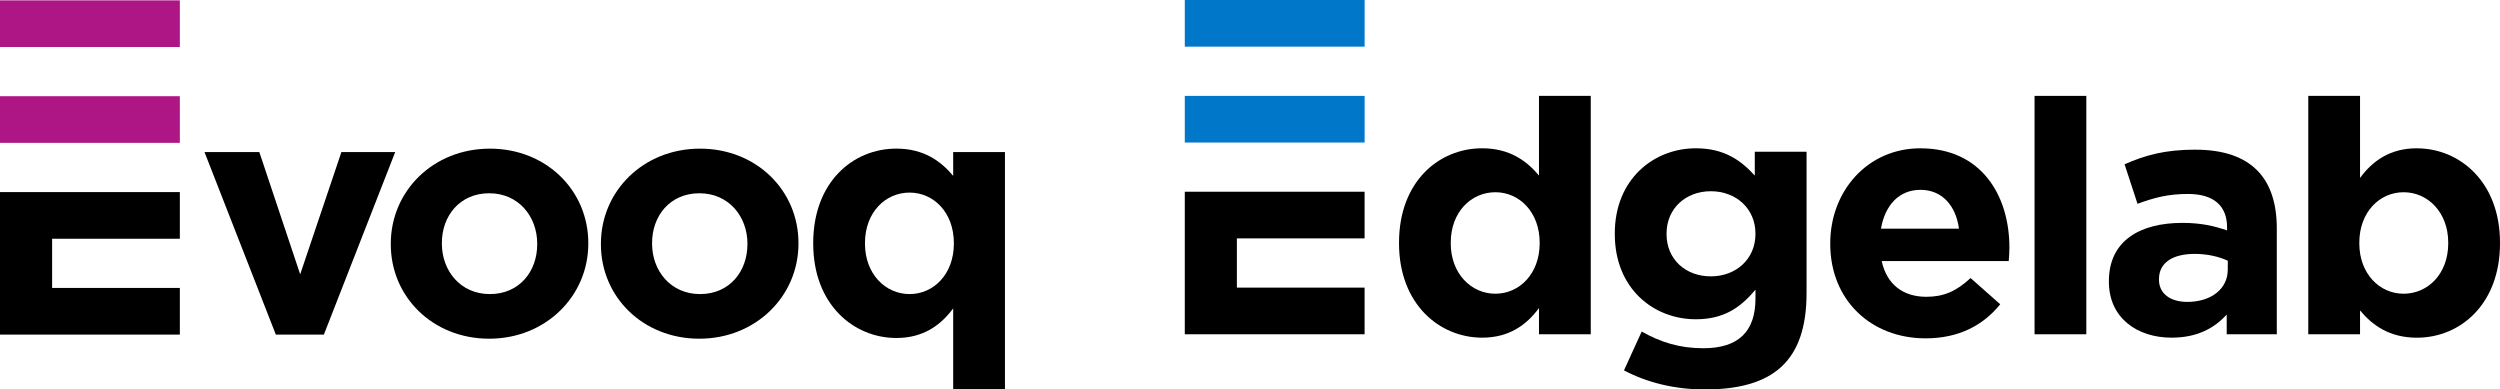
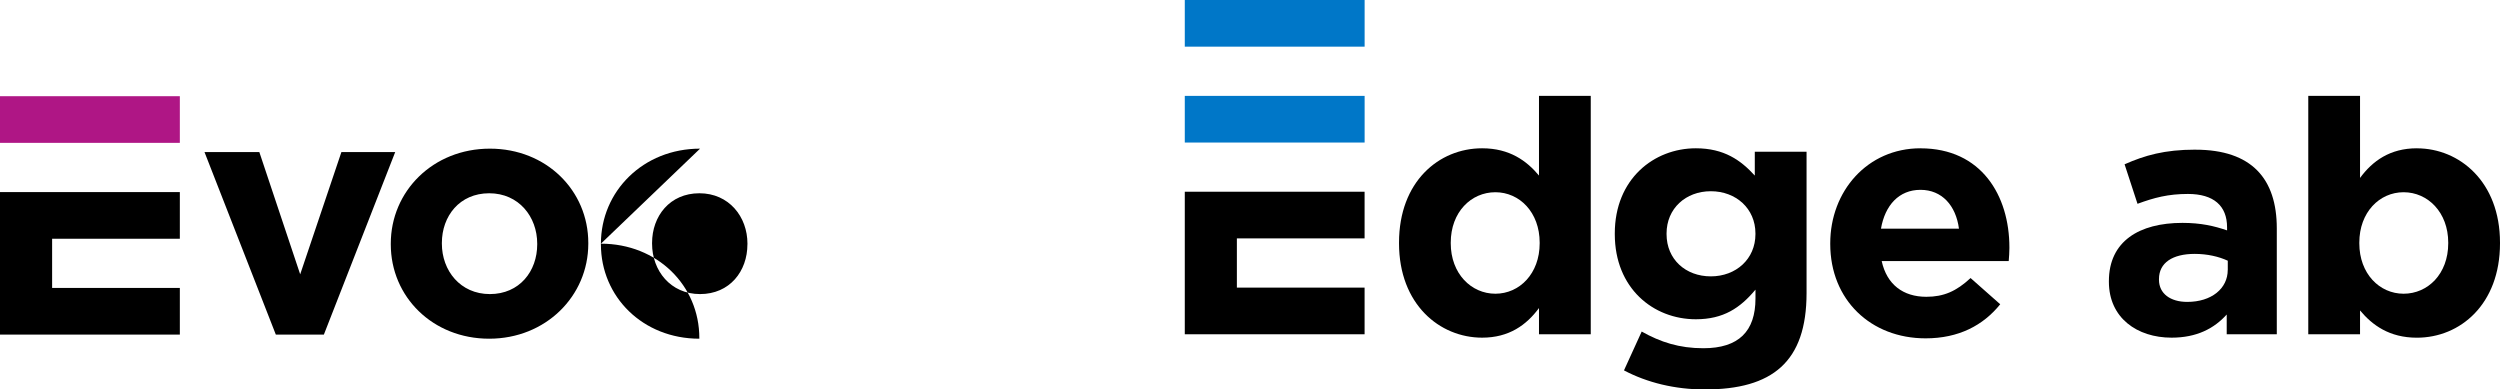
<svg xmlns="http://www.w3.org/2000/svg" id="Layer_2" data-name="Layer 2" viewBox="0 0 699.81 109.01">
  <defs>
    <style>
      .cls-1 {
        fill: #af1685;
      }

      .cls-1, .cls-2, .cls-3, .cls-4 {
        stroke-width: 0px;
      }

      .cls-2 {
        fill: #0077c8;
      }

      .cls-3, .cls-4 {
        fill: #000;
      }

      .cls-4 {
        fill-rule: evenodd;
      }
    </style>
  </defs>
  <g id="Layer_1-2" data-name="Layer 1">
    <g>
      <polygon class="cls-4" points="95.57 42.56 84.03 76.79 72.59 42.56 57.24 42.56 77.21 93.66 90.66 93.66 110.63 42.56 95.57 42.56" />
      <path class="cls-4" d="M137.13,41.61c-15.92,0-27.74,11.92-27.74,26.6v.19c0,14.68,11.73,26.41,27.55,26.41s27.74-11.92,27.74-26.6v-.19c0-14.68-11.73-26.41-27.55-26.41ZM150.38,68.4c0,7.53-4.96,13.92-13.25,13.92s-13.44-6.58-13.44-14.11v-.19c0-7.53,4.96-13.92,13.25-13.92s13.44,6.58,13.44,14.11v.19Z" />
-       <path class="cls-4" d="M195.96,41.61c-15.92,0-27.75,11.92-27.75,26.6v.19c0,14.68,11.73,26.41,27.55,26.41s27.75-11.92,27.75-26.6v-.19c0-14.68-11.73-26.41-27.55-26.41ZM209.22,68.4c0,7.53-4.96,13.92-13.25,13.92s-13.44-6.58-13.44-14.11v-.19c0-7.53,4.96-13.92,13.25-13.92s13.45,6.58,13.45,14.11v.19Z" />
-       <path class="cls-4" d="M266.82,42.56v6.67c-3.43-4.1-8.2-7.63-15.92-7.63-12.11,0-23.26,9.34-23.26,26.41v.19c0,17.06,11.34,26.41,23.26,26.41,7.53,0,12.39-3.53,15.92-8.29v22.6h14.49V42.56h-14.49ZM267.01,68.21c0,8.48-5.62,14.11-12.39,14.11s-12.49-5.63-12.49-14.11v-.19c0-8.58,5.72-14.11,12.49-14.11s12.39,5.62,12.39,14.11v.19Z" />
+       <path class="cls-4" d="M195.96,41.61c-15.92,0-27.75,11.92-27.75,26.6v.19c0,14.68,11.73,26.41,27.55,26.41v-.19c0-14.68-11.73-26.41-27.55-26.41ZM209.22,68.4c0,7.53-4.96,13.92-13.25,13.92s-13.44-6.58-13.44-14.11v-.19c0-7.53,4.96-13.92,13.25-13.92s13.45,6.58,13.45,14.11v.19Z" />
      <rect class="cls-1" y="26.93" width="50.34" height="13.06" />
-       <rect class="cls-1" y=".1" width="50.34" height="13.06" />
      <polygon class="cls-4" points="0 93.66 50.34 93.66 50.34 80.6 14.59 80.6 14.59 66.83 50.34 66.83 50.34 53.77 0 53.77 0 93.66" />
    </g>
    <g>
      <path class="cls-4" d="M430.8,49.14c-3.43-4.1-8.2-7.63-15.92-7.63-12.11,0-23.26,9.34-23.26,26.41v.19c0,17.06,11.35,26.41,23.26,26.41,7.53,0,12.4-3.53,15.92-8.29v7.34h14.49V26.83h-14.49v22.31ZM430.99,68.11c0,8.48-5.63,14.11-12.4,14.11s-12.49-5.63-12.49-14.11v-.19c0-8.58,5.72-14.11,12.49-14.11s12.4,5.62,12.4,14.11v.19Z" />
      <path class="cls-4" d="M491.2,49.14c-3.91-4.29-8.58-7.63-16.49-7.63-11.73,0-22.69,8.58-22.69,23.84v.19c0,15.16,10.77,23.83,22.69,23.83,7.72,0,12.4-3.15,16.69-8.29v2.48c0,9.15-4.67,13.92-14.59,13.92-6.77,0-12.01-1.72-17.26-4.67l-4.96,10.87c6.48,3.43,14.3,5.34,22.6,5.34,18.97,0,28.51-7.72,28.51-26.98v-39.57h-14.49v6.67ZM491.39,65.54c0,6.96-5.43,11.82-12.49,11.82s-12.39-4.77-12.39-11.82v-.19c0-6.96,5.34-11.82,12.39-11.82s12.49,4.86,12.49,11.82v.19Z" />
      <path class="cls-4" d="M537.59,41.51c-14.87,0-25.26,12.01-25.26,26.6v.19c0,15.64,11.34,26.41,26.7,26.41,9.25,0,16.11-3.62,20.88-9.54l-8.3-7.34c-4,3.72-7.53,5.25-12.39,5.25-6.48,0-11.06-3.43-12.49-10.01h35.56c.09-1.34.19-2.19.19-3.62v-.19c0-14.49-7.82-27.74-24.88-27.74ZM526.53,64.01c1.14-6.58,5.05-10.87,11.06-10.87s9.91,4.39,10.77,10.87h-21.83Z" />
-       <rect class="cls-3" x="569.52" y="26.84" width="14.49" height="66.73" />
      <path class="cls-4" d="M614.55,41.89c-8.68,0-14.21,1.62-19.83,4.1l3.62,11.06c4.67-1.72,8.58-2.76,14.11-2.76,7.25,0,10.96,3.34,10.96,9.34v.86c-3.62-1.24-7.34-2.1-12.49-2.1-12.11,0-20.59,5.15-20.59,16.3v.19c0,10.11,7.91,15.64,17.54,15.64,7.05,0,11.92-2.57,15.44-6.48v5.53h14.02v-29.65c0-13.82-6.96-22.02-22.79-22.02ZM623.6,75.55c0,5.24-4.57,8.96-11.34,8.96-4.67,0-7.91-2.29-7.91-6.2v-.19c0-4.58,3.81-7.05,10.01-7.05,3.53,0,6.77.76,9.25,1.91v2.58Z" />
      <path class="cls-4" d="M676.55,41.51c-7.53,0-12.4,3.53-15.92,8.3v-22.98h-14.49v66.74h14.49v-6.67c3.43,4.1,8.2,7.63,15.92,7.63,12.11,0,23.26-9.34,23.26-26.41v-.19c0-17.07-11.35-26.41-23.26-26.41ZM685.32,68.11c0,8.58-5.72,14.11-12.49,14.11s-12.4-5.63-12.4-14.11v-.19c0-8.49,5.63-14.11,12.4-14.11s12.49,5.62,12.49,14.11v.19Z" />
      <rect class="cls-2" x="331.65" y="26.84" width="50.34" height="13.06" />
      <rect class="cls-2" x="331.65" width="50.34" height="13.06" />
      <polygon class="cls-4" points="331.65 93.57 381.98 93.57 381.98 80.51 346.23 80.51 346.23 66.73 381.98 66.73 381.98 53.67 331.65 53.67 331.65 93.57" />
    </g>
  </g>
</svg>